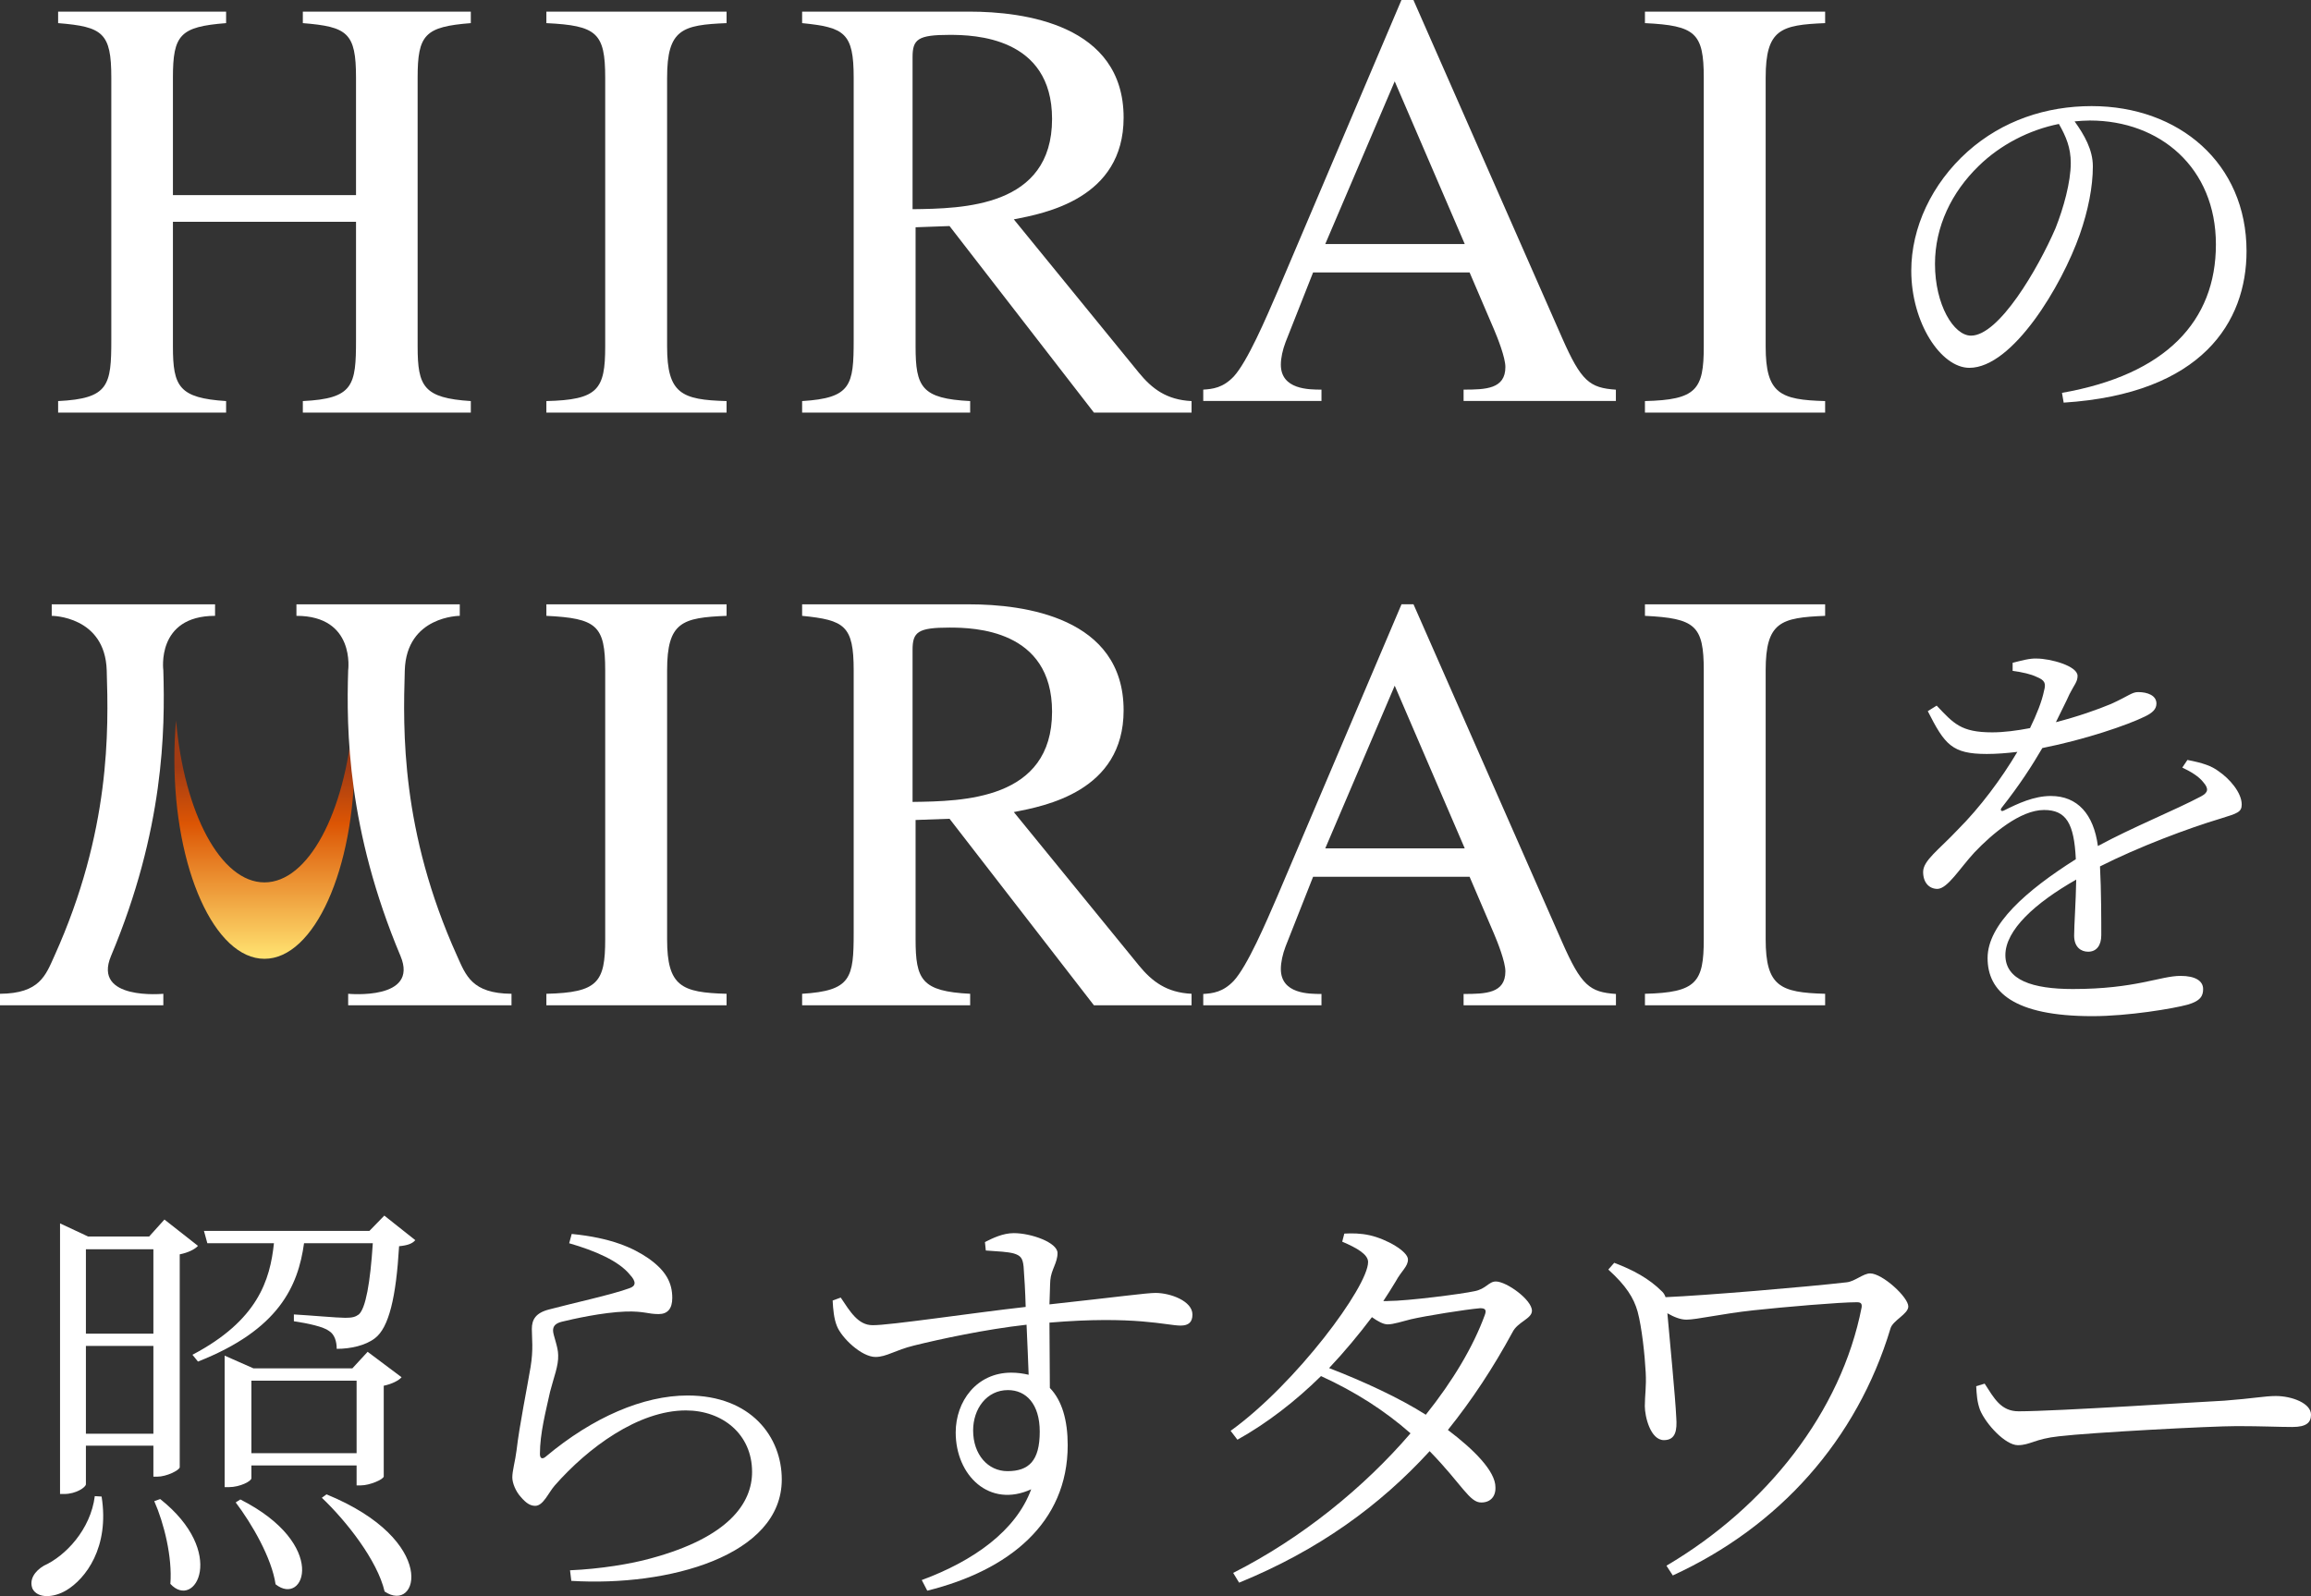
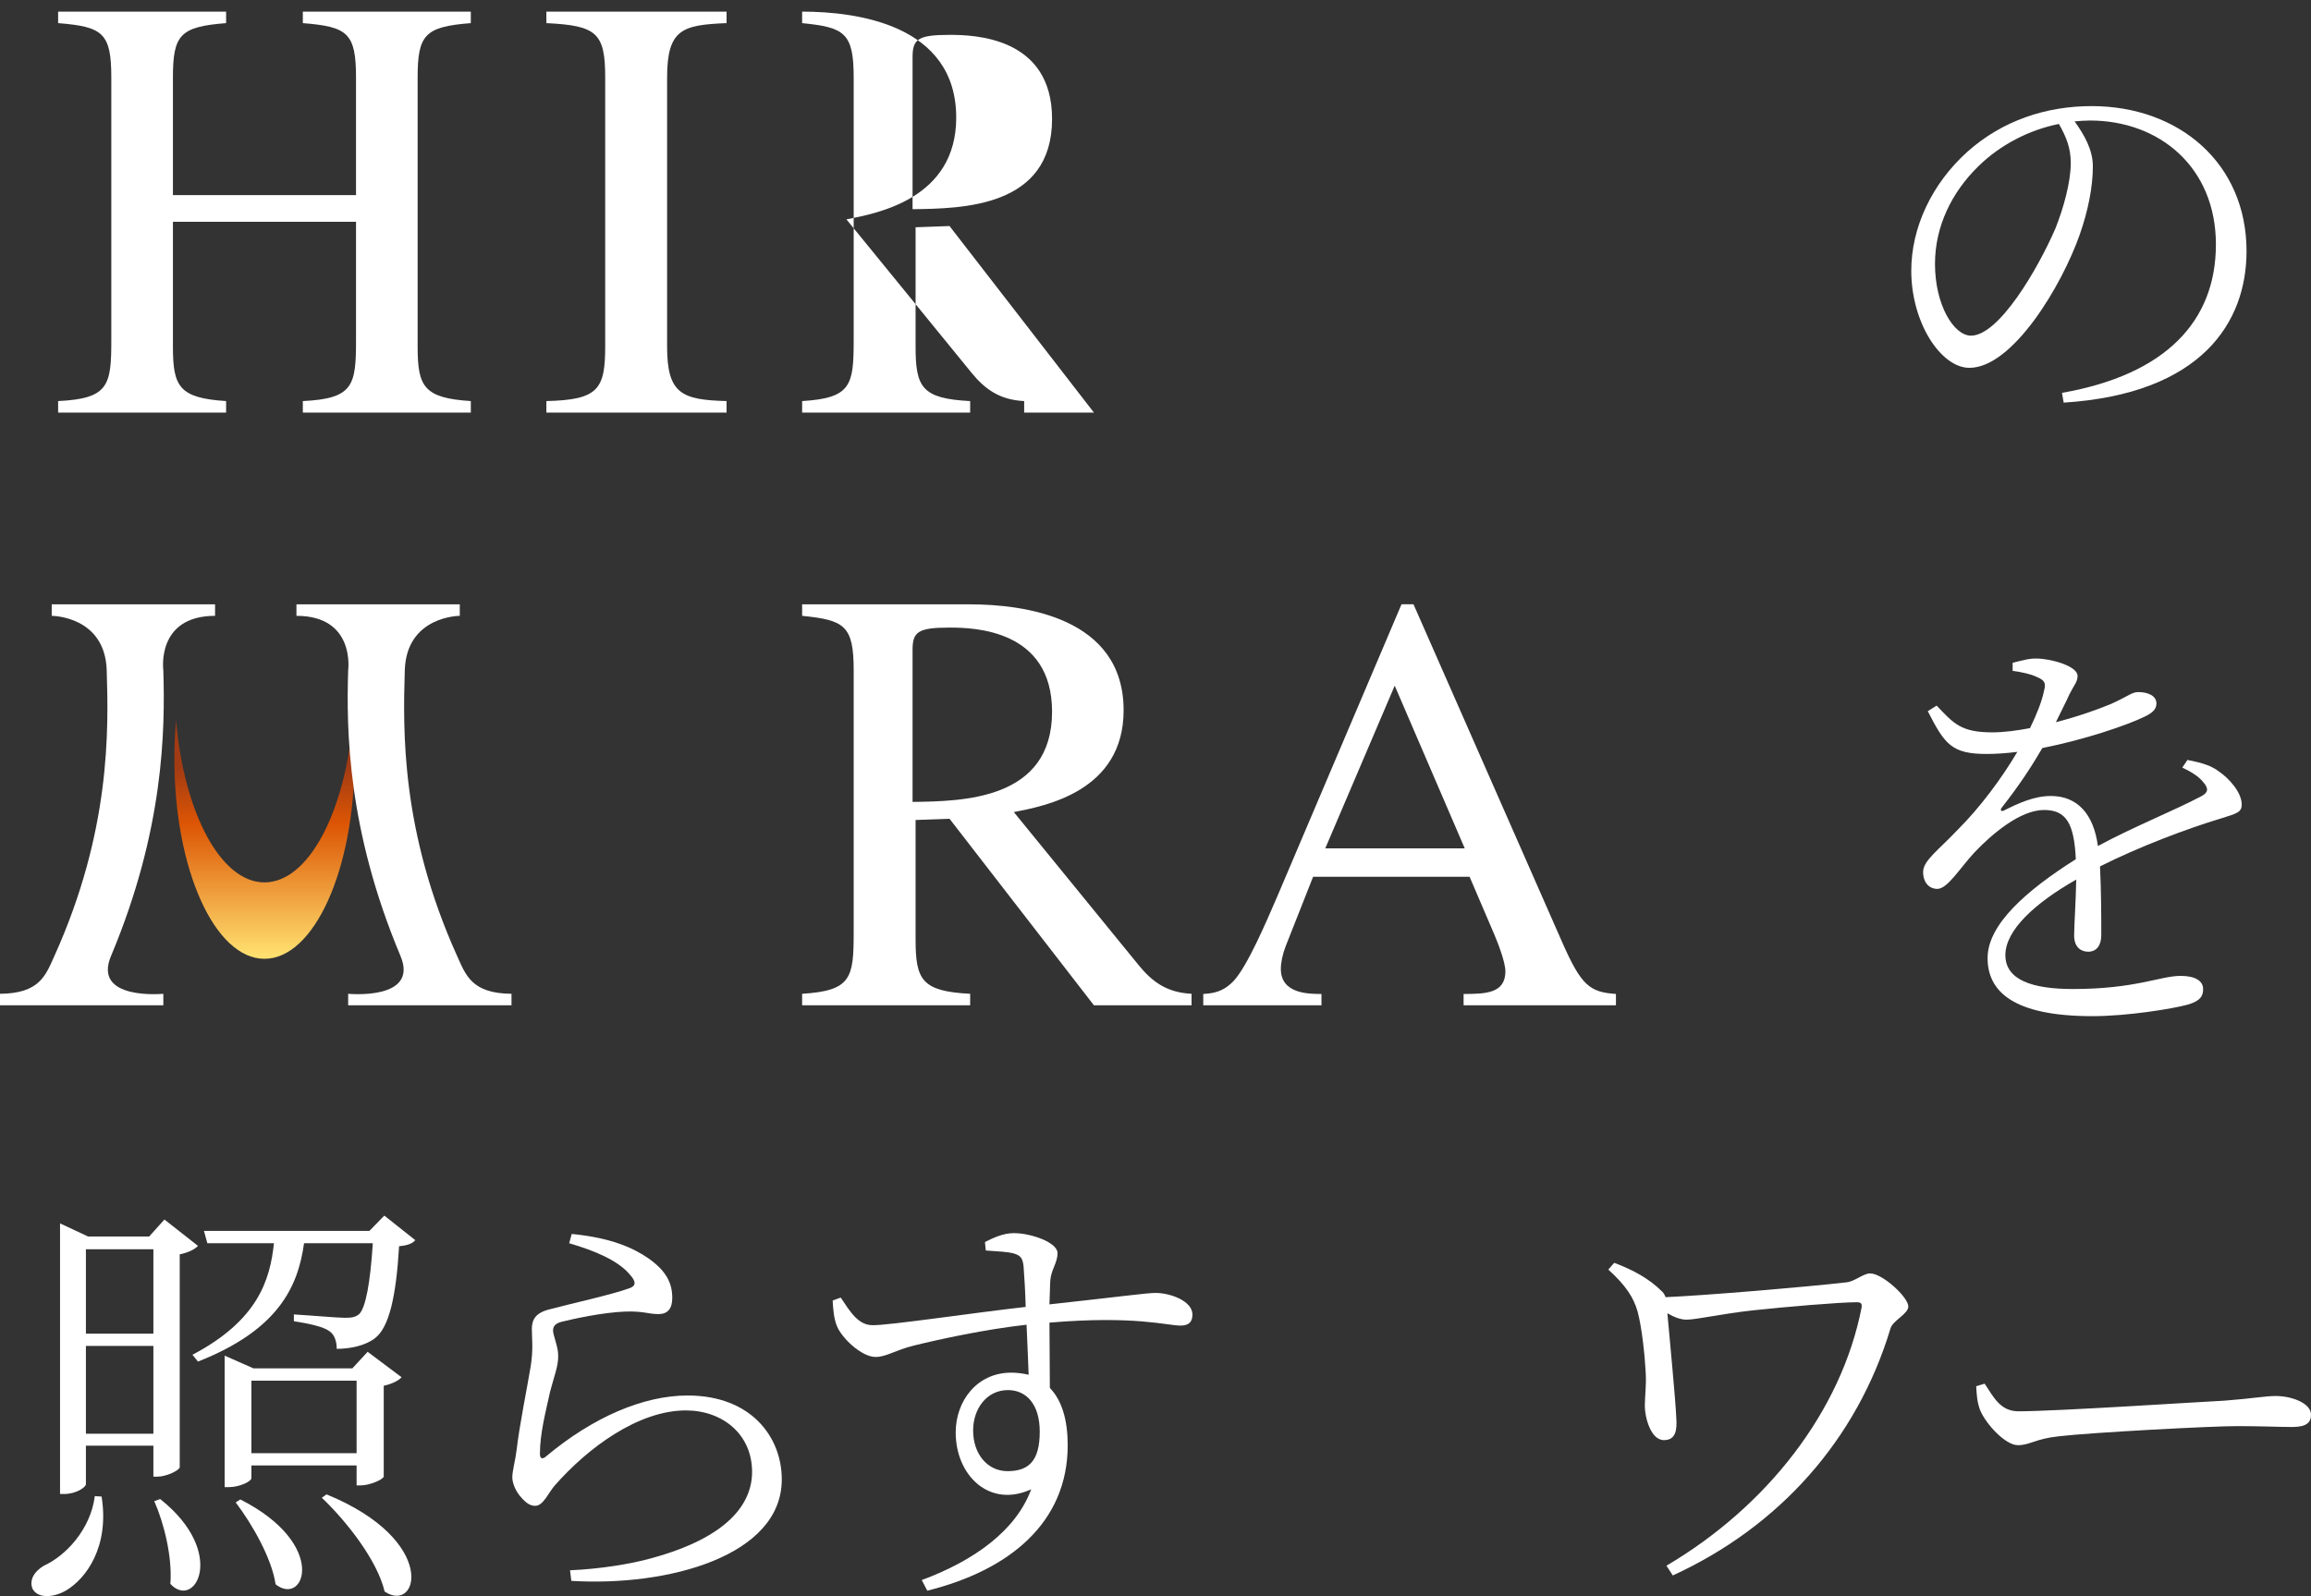
<svg xmlns="http://www.w3.org/2000/svg" id="_レイヤー_2" data-name="レイヤー 2" width="397.59" height="274.68" viewBox="0 0 397.59 274.68">
  <rect x="0" y="0" width="397.59" height="274.68" fill="#333333" stroke="none" />
  <defs>
    <linearGradient id="_名称未設定グラデーション_27" data-name="名称未設定グラデーション 27" x1="45.5" y1="164.44" x2="45.5" y2="132.02" gradientUnits="userSpaceOnUse">
      <stop offset="0" stop-color="#ffe06f" />
      <stop offset=".7" stop-color="#dc5504" />
      <stop offset="1" stop-color="#a23b13" />
    </linearGradient>
  </defs>
  <g id="_レイヤー_1-2" data-name="レイヤー 1">
    <g>
      <path d="M45.5,151.85c-7.55,0-13.83-11.99-15.21-27.85-.19,2.13-.29,4.32-.29,6.57,0,19.01,6.94,34.43,15.5,34.43s15.5-15.41,15.5-34.43c0-2.25-.1-4.44-.29-6.57-1.38,15.87-7.66,27.85-15.21,27.85Z" style="fill: url(#_名称未設定グラデーション_27);" />
      <g>
        <path d="M17.48,257.54c1.39,8.76-2.77,14.16-6.06,16.13-2.19,1.31-4.96,1.46-5.84-.29-.58-1.53,.36-2.99,1.97-3.94,3.72-1.68,8.03-6.21,8.76-11.97l1.17,.07Zm8.91-3.43v-5.33H14.78v6.64c0,.51-1.68,1.68-3.72,1.68h-.73v-46.57l4.82,2.26h10.51l2.63-2.92,5.77,4.53c-.51,.58-1.68,1.17-3.14,1.46v36.65c-.07,.51-2.26,1.61-3.87,1.61h-.66Zm-11.61-39.13v14.53h11.61v-14.53H14.78Zm11.61,31.75v-15.11H14.78v15.11h11.61Zm1.17,11.24c11.61,9.2,5.99,19.2,1.75,14.6,.36-4.6-1.09-10.44-2.77-14.24l1.02-.36Zm43.87-44.53c-.51,.58-1.31,.88-2.77,1.02-.51,8.76-1.75,14.02-4.16,15.84-1.61,1.24-4.16,1.82-6.57,1.82,0-1.24-.36-2.48-1.31-3.07-.95-.73-3.58-1.31-6.06-1.68v-1.17c2.7,.15,7.45,.58,8.83,.58,1.24,0,1.75-.15,2.34-.58,1.17-1.02,1.97-5.4,2.41-12.26h-11.83c-1.02,7.37-4.31,14.89-18.25,20.37l-.95-1.17c11.24-5.91,13.36-12.85,14.02-19.2h-11.46l-.58-2.12h28.47l2.56-2.63,5.33,4.23Zm-28.18,40.95c0,.51-1.97,1.53-3.87,1.53h-.73v-22.63l4.96,2.19h17.01l2.63-2.85,5.84,4.38c-.51,.58-1.68,1.17-3.07,1.46v15.62c-.07,.51-2.41,1.53-3.94,1.53h-.73v-3.43h-18.1v2.19Zm-1.9,3.65c15.26,7.74,11.02,18.54,6.06,14.6-.66-4.53-4.09-10.44-6.86-14.09l.8-.51Zm1.9-20.44v12.48h18.1v-12.48h-18.1Zm12.92,19.56c19.42,7.96,15.77,20.66,10,16.72-1.24-5.33-6.57-12.12-10.8-16.13l.8-.58Z" style="fill: #fff;" />
        <path d="M97.92,213.96l.44-1.61c6.79,.66,10.58,2.41,13.14,4.16,3.14,2.19,4.16,4.31,4.16,6.86,0,1.83-.8,2.77-2.34,2.77-1.9,0-2.41-.51-5.62-.44-4.16,.15-9.2,1.31-11.02,1.75-1.17,.29-1.53,.8-1.53,1.53,0,.8,.88,2.77,.88,4.23,.07,1.83-.73,3.72-1.39,6.28-.73,3.36-1.75,7.15-1.75,10.73,0,.8,.44,.95,1.02,.44,8.1-6.79,16.79-10.51,24.38-10.51,10.95,0,16.21,7.15,16.21,14.45,0,13.14-19.49,18.47-36.21,17.45l-.22-1.82c5.18-.22,10.51-1.1,13.87-2.04,13.51-3.65,17.45-9.56,17.45-14.89,0-6.5-5.11-10.58-11.39-10.58-8.18,0-16.86,6.42-22.56,12.92-1.09,1.24-1.97,3.5-3.36,3.5-.88,0-1.61-.51-2.48-1.53-.88-.95-1.46-2.41-1.46-3.36,0-1.17,.51-2.85,.73-4.67,.51-4.38,1.82-10.73,2.41-14.31,.51-3.07,.22-4.96,.22-6.57s.66-2.77,2.99-3.36c3.8-1.02,10.88-2.56,13.8-3.65,1.09-.36,1.24-1.09,.07-2.34-1.9-2.34-5.91-4.09-10.44-5.4Z" style="fill: #fff;" />
        <path d="M169.46,213.74c1.31-.66,3.07-1.53,4.96-1.53,2.99,0,7.52,1.61,7.52,3.43,0,1.68-1.09,2.85-1.24,4.67-.07,.95-.07,2.41-.15,4.16,12.04-1.31,16.72-1.97,18.25-1.97,2.55,0,6.35,1.39,6.35,3.72,0,1.31-.66,1.9-2.04,1.9-2.34,0-7.88-1.75-22.56-.51,0,3.5,.07,7.59,.07,11.24,2.12,2.19,3.07,5.62,3.07,9.85,0,13.36-10.07,21.54-24.16,25.04l-.95-1.83c8.91-3.29,16.21-8.47,18.83-15.62-7.15,3.29-12.99-2.34-12.99-9.78,0-5.33,3.58-10.29,9.56-10.29,1.09,0,2.04,.15,2.99,.36-.07-2.19-.22-5.33-.36-8.61-7.15,.8-14.89,2.48-19.35,3.58-3.28,.8-4.74,1.97-6.64,1.97-2.41,0-5.84-3.29-6.64-5.33-.51-1.24-.66-2.92-.73-4.38l1.39-.51c1.61,2.41,2.99,4.75,5.47,4.75,2.7,.07,17.74-2.19,26.35-3.14-.07-2.63-.22-5.11-.36-6.94-.15-1.46-.51-1.9-1.68-2.26-1.09-.29-2.63-.36-4.82-.51l-.15-1.46Zm9.42,32.63c0-4.75-2.34-7.15-5.47-7.15-3.65,0-5.99,3.21-5.99,6.94,0,4.16,2.55,7.01,5.91,7.01,3.65,0,5.55-1.75,5.55-6.79Z" style="fill: #fff;" />
-         <path d="M238.74,223.89c3.5,0,12.92-1.24,14.89-1.68,2.04-.37,2.48-1.68,3.72-1.68,1.83,0,6.21,3.14,6.21,5.04,0,1.39-2.48,1.9-3.36,3.72-3.29,6.06-6.94,11.61-11.1,16.79,4.45,3.36,8.18,7.08,8.18,9.85,.07,1.61-.88,2.63-2.41,2.63-2.04,.07-3.36-3.14-8.91-8.83-8.61,9.42-19.2,17.08-32.78,22.63l-1.02-1.68c11.83-5.99,22.56-14.75,30.51-24.02-4.38-3.87-9.49-7.15-15.4-9.85-4.38,4.31-9.27,8.1-14.38,10.95l-1.17-1.53c11.24-8.1,23.65-24.82,23.65-29.05,0-1.31-1.9-2.41-4.45-3.5l.36-1.39c1.31-.07,2.77-.07,4.38,.29,2.92,.66,6.57,2.77,6.57,4.16,0,1.24-1.09,1.9-2.12,3.8-.66,1.1-1.39,2.26-2.12,3.36h.73Zm15.91,1.24c-2.56,.22-9.34,1.31-11.9,1.9-1.53,.37-2.99,.88-4.02,.88-.73,0-1.68-.51-2.7-1.24-2.26,2.99-4.75,5.99-7.37,8.76,5.84,2.26,12.05,5.11,16.64,8.03,4.67-5.84,8.18-11.75,10.15-17.16,.36-.95,0-1.17-.8-1.17Z" style="fill: #fff;" />
        <path d="M277.72,217.32c3.28,1.24,5.99,2.7,8.25,4.96,.29,.29,.44,.58,.58,.95,6.79-.29,24.16-1.75,31.17-2.56,1.39-.15,2.85-1.53,4.02-1.53,2.12,0,6.57,4.09,6.57,5.69,0,1.31-2.7,2.41-3.07,3.8-5.77,19.13-19.13,34.09-37.45,42.49l-1.09-1.68c17.23-10.15,30.08-26.5,33.58-44.46,.07-.58-.07-.88-.8-.88-2.99,0-12.34,.8-17.81,1.39s-9.78,1.61-11.53,1.61c-1.02,0-2.12-.44-3.28-1.1,.36,4.09,1.39,14.67,1.53,17.96,.15,2.12-.07,3.87-2.12,3.87-2.34,0-3.29-4.09-3.29-5.84,0-1.9,.29-3.36,.15-5.84-.15-2.92-.66-7.74-1.39-10.44-.66-2.34-1.97-4.45-5.04-7.23l1.02-1.17Z" style="fill: #fff;" />
        <path d="M341.45,238.12c1.61,2.48,2.77,4.75,5.84,4.75,6.5,0,32.05-1.68,35.41-1.83,4.89-.37,6.93-.8,8.83-.8,2.77,0,6.06,1.24,6.06,3.21,0,1.31-.73,2.12-3.21,2.12s-5.11-.15-9.56-.15-25.11,1.1-30.59,1.75c-4.16,.44-4.96,1.53-7.08,1.53s-5.47-3.58-6.5-6.06c-.51-1.39-.58-2.63-.66-4.09l1.46-.44Z" style="fill: #fff;" />
      </g>
      <path d="M354.73,67.61c17.89-3.14,26.5-12.34,26.5-25.55s-9.64-21.32-21.68-21.32c-.88,0-1.75,.07-2.63,.15,1.68,2.34,3.14,4.89,3.14,7.74,0,3.5-.8,7.59-2.26,11.75-3.07,8.76-11.53,22.92-18.98,22.92-4.89,0-10-7.74-10-16.72,0-7.37,3.5-14.96,9.71-20.51,5.99-5.33,13.51-7.81,21.32-7.81,15.04,0,26.65,9.85,26.65,24.97,0,12.12-7.59,24.53-31.46,26.06l-.29-1.68Zm-.51-46.28c-5.11,1.02-10.07,3.58-13.8,7.23-4.67,4.53-7.52,10.44-7.52,16.86,0,7.01,3.21,12.34,6.2,12.34,4.82,0,11.53-11.53,14.53-18.47,1.39-3.5,2.63-7.96,2.63-11.24,0-2.63-.8-4.53-2.04-6.72Z" style="fill: #fff;" />
      <path d="M376.33,130.78c2.63,.51,4.16,1.02,5.4,1.97,1.83,1.24,3.94,3.65,3.94,5.69,0,1.31-.73,1.53-3.58,2.41-5.62,1.68-14.16,4.89-20.8,8.25,.22,4.16,.22,9.49,.22,11.83,0,1.75-.8,2.85-2.26,2.85-1.24,0-2.41-.8-2.41-2.77,0-1.75,.29-5.69,.36-9.64-7.08,4.02-12.19,8.69-12.19,12.99s4.67,5.84,11.61,5.84c10.8,0,15.04-2.26,18.54-2.26,2.55,0,3.87,.88,3.87,2.26,0,1.1-.36,2.04-2.7,2.7-2.41,.66-10.15,1.97-16.35,1.97-13.58,0-18.03-4.23-18.03-10s6.64-11.61,15.18-17.01c-.29-6.21-1.68-8.47-5.47-8.47-4.09,0-8.91,4.09-11.97,7.3-2.55,2.77-4.6,6.21-6.35,6.28-1.46,0-2.48-1.1-2.48-2.92,0-1.97,2.7-3.8,5.99-7.3,3.8-3.8,7.45-8.69,10.22-13.36-1.83,.22-3.58,.36-5.26,.36-5.99,0-7.23-1.61-10.15-7.37l1.53-.95c2.92,3.07,4.16,4.6,9.56,4.6,1.97,0,4.23-.29,6.5-.73,1.17-2.41,2.04-4.6,2.41-6.42,.36-1.31,.15-1.82-1.31-2.41-.88-.44-2.41-.8-4.09-1.02v-1.39c1.46-.37,2.99-.8,4.16-.73,2.26,0,7.01,1.24,7.01,2.99,0,1.02-.58,1.53-1.39,3.14-.51,1.17-1.46,2.99-2.34,4.82,3.72-.95,7.23-2.19,9.49-3.14,3.07-1.39,3.58-2.04,4.67-2.04,1.61,0,3.14,.58,3.14,1.97,0,.95-.66,1.61-2.04,2.26-2.99,1.46-10.22,3.94-17.59,5.4-1.75,2.99-3.8,6.21-7.01,10.29-.29,.37-.07,.73,.44,.44,2.34-1.17,5.11-2.48,8.03-2.48,4.6,0,7.37,3.14,8.1,8.61,5.91-3.21,13.36-6.21,17.74-8.54,1.24-.66,1.39-1.31,.36-2.48-.73-.95-2.19-1.83-3.58-2.48l.88-1.31Z" style="fill: #fff;" />
      <g>
        <path d="M10,69.02c8.73-.42,9.15-2.71,9.15-10.53V13.36c0-7.71-1.46-8.76-9.15-9.38v-1.98h28.9v1.98c-7.9,.62-9.15,1.98-9.15,9.38v20.22h31.5V13.36c0-7.71-1.46-8.76-9.15-9.38v-1.98h28.9v1.98c-7.9,.62-9.15,1.98-9.15,9.38V59.64c0,6.88,1.04,8.86,9.15,9.38v1.98h-28.9v-1.98c8.73-.42,9.15-2.71,9.15-10.53v-20.32H29.75v21.47c0,6.88,1.04,8.86,9.15,9.38v1.98H10v-1.98Z" style="fill: #fff;" />
        <path d="M94,69.02c8.87-.21,10.12-1.98,10.12-9.38V13.36c0-7.71-1.46-8.96-10.12-9.38v-1.98h31v1.98c-7.62,.31-10.23,1.04-10.23,9.38V59.64c0,8.13,2.51,9.17,10.23,9.38v1.98h-31v-1.98Z" style="fill: #fff;" />
-         <path d="M205,71h-16.8l-24.84-32.1-5.84,.21v20.53c0,6.98,1.04,8.96,9.39,9.38v1.98h-28.91v-1.98c8.45-.52,8.87-2.71,8.87-10.53V13.36c0-7.71-1.57-8.65-8.87-9.38v-1.98h28.8c9.29,0,26.51,2.19,26.51,18.24,0,13.97-13.57,16.47-18.89,17.51l21.5,26.37c2.3,2.81,4.8,4.69,9.08,4.9v1.98Zm-48-35c8.62-.11,24-.32,24-15.53,0-14.15-13.44-14.47-17.64-14.47-5.44,0-6.36,.75-6.36,3.83v26.17Z" style="fill: #fff;" />
-         <path d="M278,69h-26.2v-1.95c3.8,0,7.19-.1,7.19-3.89,0-1.64-1.34-5.02-1.95-6.45l-4.21-9.83h-26.92l-4.73,11.98c-.51,1.33-.82,2.76-.82,3.89,0,4.3,4.83,4.3,6.99,4.3v1.95h-20.34v-1.95c1.64-.1,3.39-.31,5.24-2.25,2.36-2.56,5.55-10.03,7.5-14.54L241.11,0h2.06l25.58,58.15c3.29,7.47,4.73,8.6,9.25,8.91v1.95Zm-26-27l-12.05-28-11.95,28h24Z" style="fill: #fff;" />
-         <path d="M283,69.02c8.87-.21,10.12-1.98,10.12-9.38V13.36c0-7.71-1.46-8.96-10.12-9.38v-1.98h31v1.98c-7.62,.31-10.23,1.04-10.23,9.38V59.64c0,8.13,2.51,9.17,10.23,9.38v1.98h-31v-1.98Z" style="fill: #fff;" />
+         <path d="M205,71h-16.8l-24.84-32.1-5.84,.21v20.53c0,6.98,1.04,8.96,9.39,9.38v1.98h-28.91v-1.98c8.45-.52,8.87-2.71,8.87-10.53V13.36c0-7.71-1.57-8.65-8.87-9.38v-1.98c9.29,0,26.51,2.19,26.51,18.24,0,13.97-13.57,16.47-18.89,17.51l21.5,26.37c2.3,2.81,4.8,4.69,9.08,4.9v1.98Zm-48-35c8.62-.11,24-.32,24-15.53,0-14.15-13.44-14.47-17.64-14.47-5.44,0-6.36,.75-6.36,3.83v26.17Z" style="fill: #fff;" />
      </g>
      <g>
-         <path d="M94,171.02c8.87-.21,10.12-1.98,10.12-9.38v-46.28c0-7.71-1.46-8.96-10.12-9.38v-1.98h31v1.98c-7.62,.31-10.23,1.04-10.23,9.38v46.28c0,8.13,2.51,9.17,10.23,9.38v1.98h-31v-1.98Z" style="fill: #fff;" />
        <path d="M205,173h-16.8l-24.84-32.1-5.84,.21v20.53c0,6.98,1.04,8.96,9.39,9.38v1.98h-28.91v-1.98c8.45-.52,8.87-2.71,8.87-10.53v-45.13c0-7.71-1.57-8.65-8.87-9.38v-1.98h28.8c9.29,0,26.51,2.19,26.51,18.24,0,13.97-13.57,16.47-18.89,17.51l21.5,26.37c2.3,2.81,4.8,4.69,9.08,4.9v1.98Zm-48-35c8.62-.11,24-.32,24-15.53,0-14.15-13.44-14.47-17.64-14.47-5.44,0-6.36,.75-6.36,3.83v26.17Z" style="fill: #fff;" />
        <path d="M278,173h-26.2v-1.95c3.8,0,7.19-.1,7.19-3.89,0-1.64-1.34-5.02-1.95-6.45l-4.21-9.83h-26.92l-4.73,11.98c-.51,1.33-.82,2.76-.82,3.89,0,4.3,4.83,4.3,6.99,4.3v1.95h-20.34v-1.95c1.64-.1,3.39-.31,5.24-2.25,2.36-2.56,5.55-10.03,7.5-14.54l21.37-50.27h2.06l25.58,58.15c3.29,7.47,4.73,8.6,9.25,8.91v1.95Zm-26-27l-12.05-28-11.95,28h24Z" style="fill: #fff;" />
-         <path d="M283,171.02c8.87-.21,10.12-1.98,10.12-9.38v-46.28c0-7.71-1.46-8.96-10.12-9.38v-1.98h31v1.98c-7.62,.31-10.23,1.04-10.23,9.38v46.28c0,8.13,2.51,9.17,10.23,9.38v1.98h-31v-1.98Z" style="fill: #fff;" />
      </g>
      <path d="M28.1,171.02v1.98H0v-1.98c6.84-.05,7.86-3.19,9.36-6.51,9.69-21.47,9.32-38.89,9-49.15-.29-9.38-9.46-9.38-9.46-9.38v-1.98h28.1v1.98c-10.19,0-8.9,9.38-8.9,9.38,.31,10.26,.13,27.42-9,49.15-3.24,7.71,9,6.51,9,6.51Z" style="fill: #fff;" />
      <path d="M68.9,164.51c-9.13-21.73-9.32-38.89-9-49.15,0,0,1.29-9.38-8.9-9.38v-1.98s28.1,0,28.1,0v1.98s-9.17,0-9.46,9.38c-.31,10.26-.69,27.68,9,49.15,1.5,3.32,2.52,6.46,9.36,6.51v1.98s-28.1,0-28.1,0v-1.98s12.24,1.2,9-6.51Z" style="fill: #fff;" />
    </g>
  </g>
</svg>